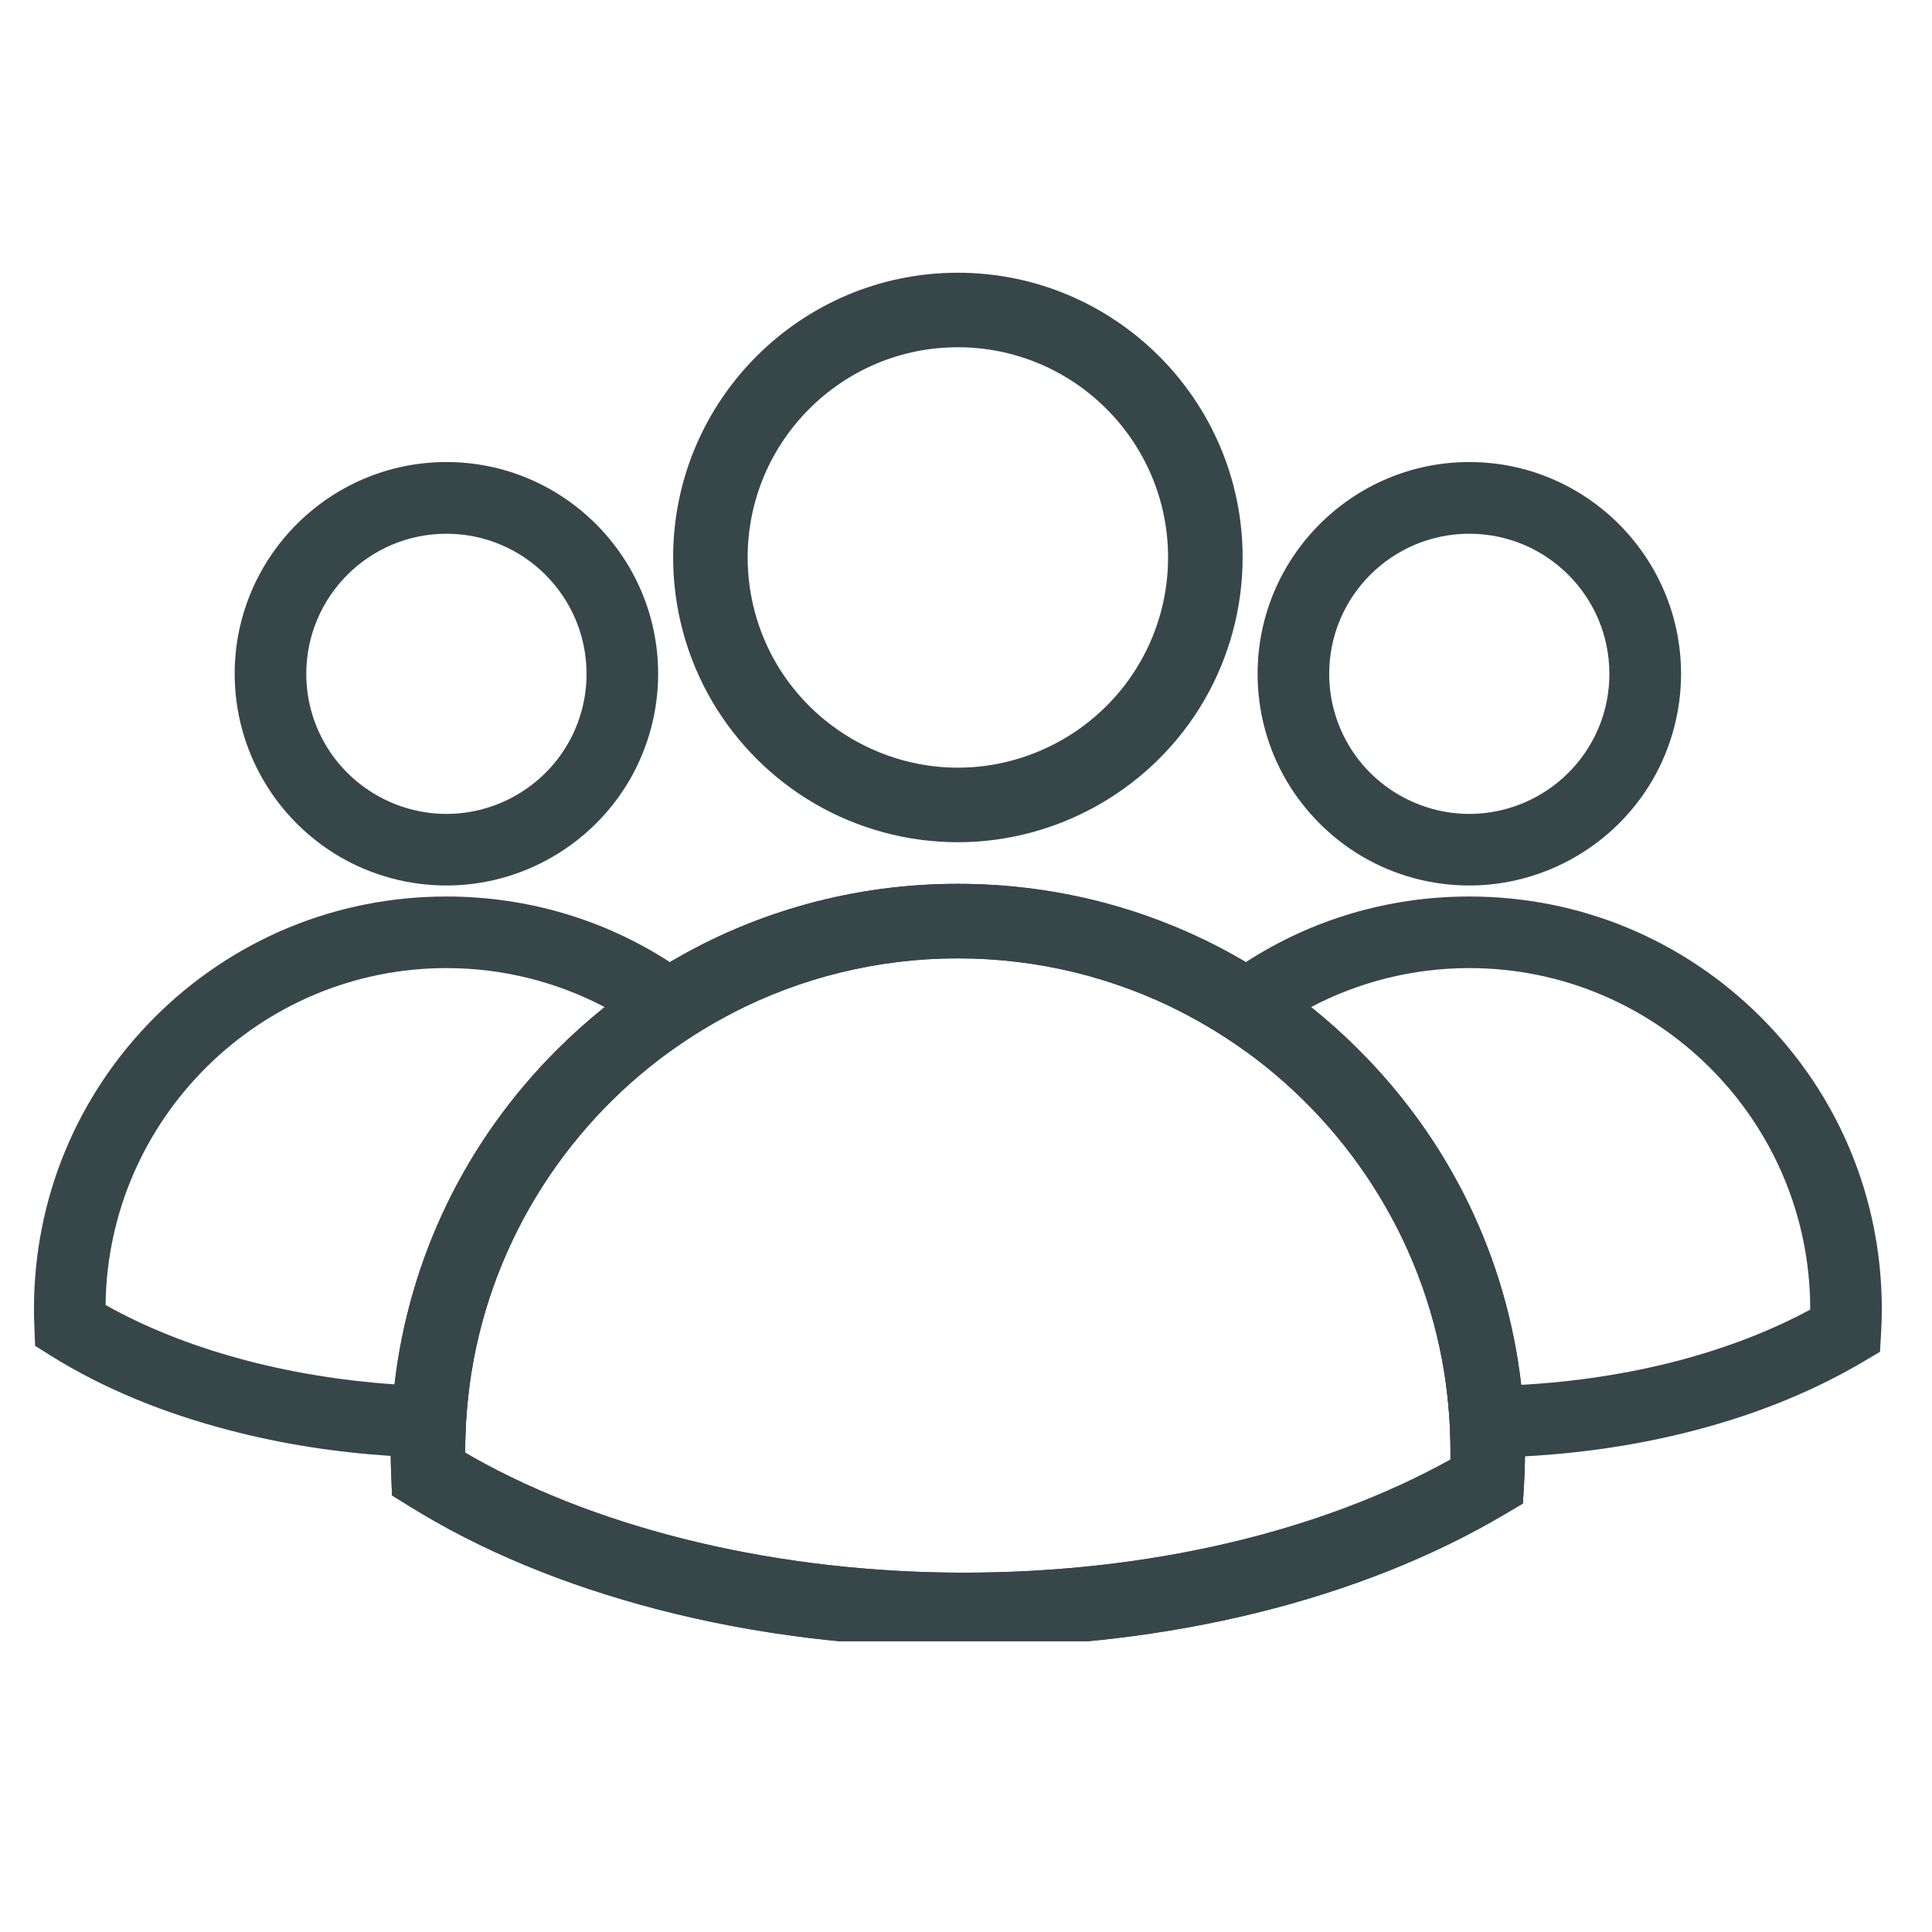
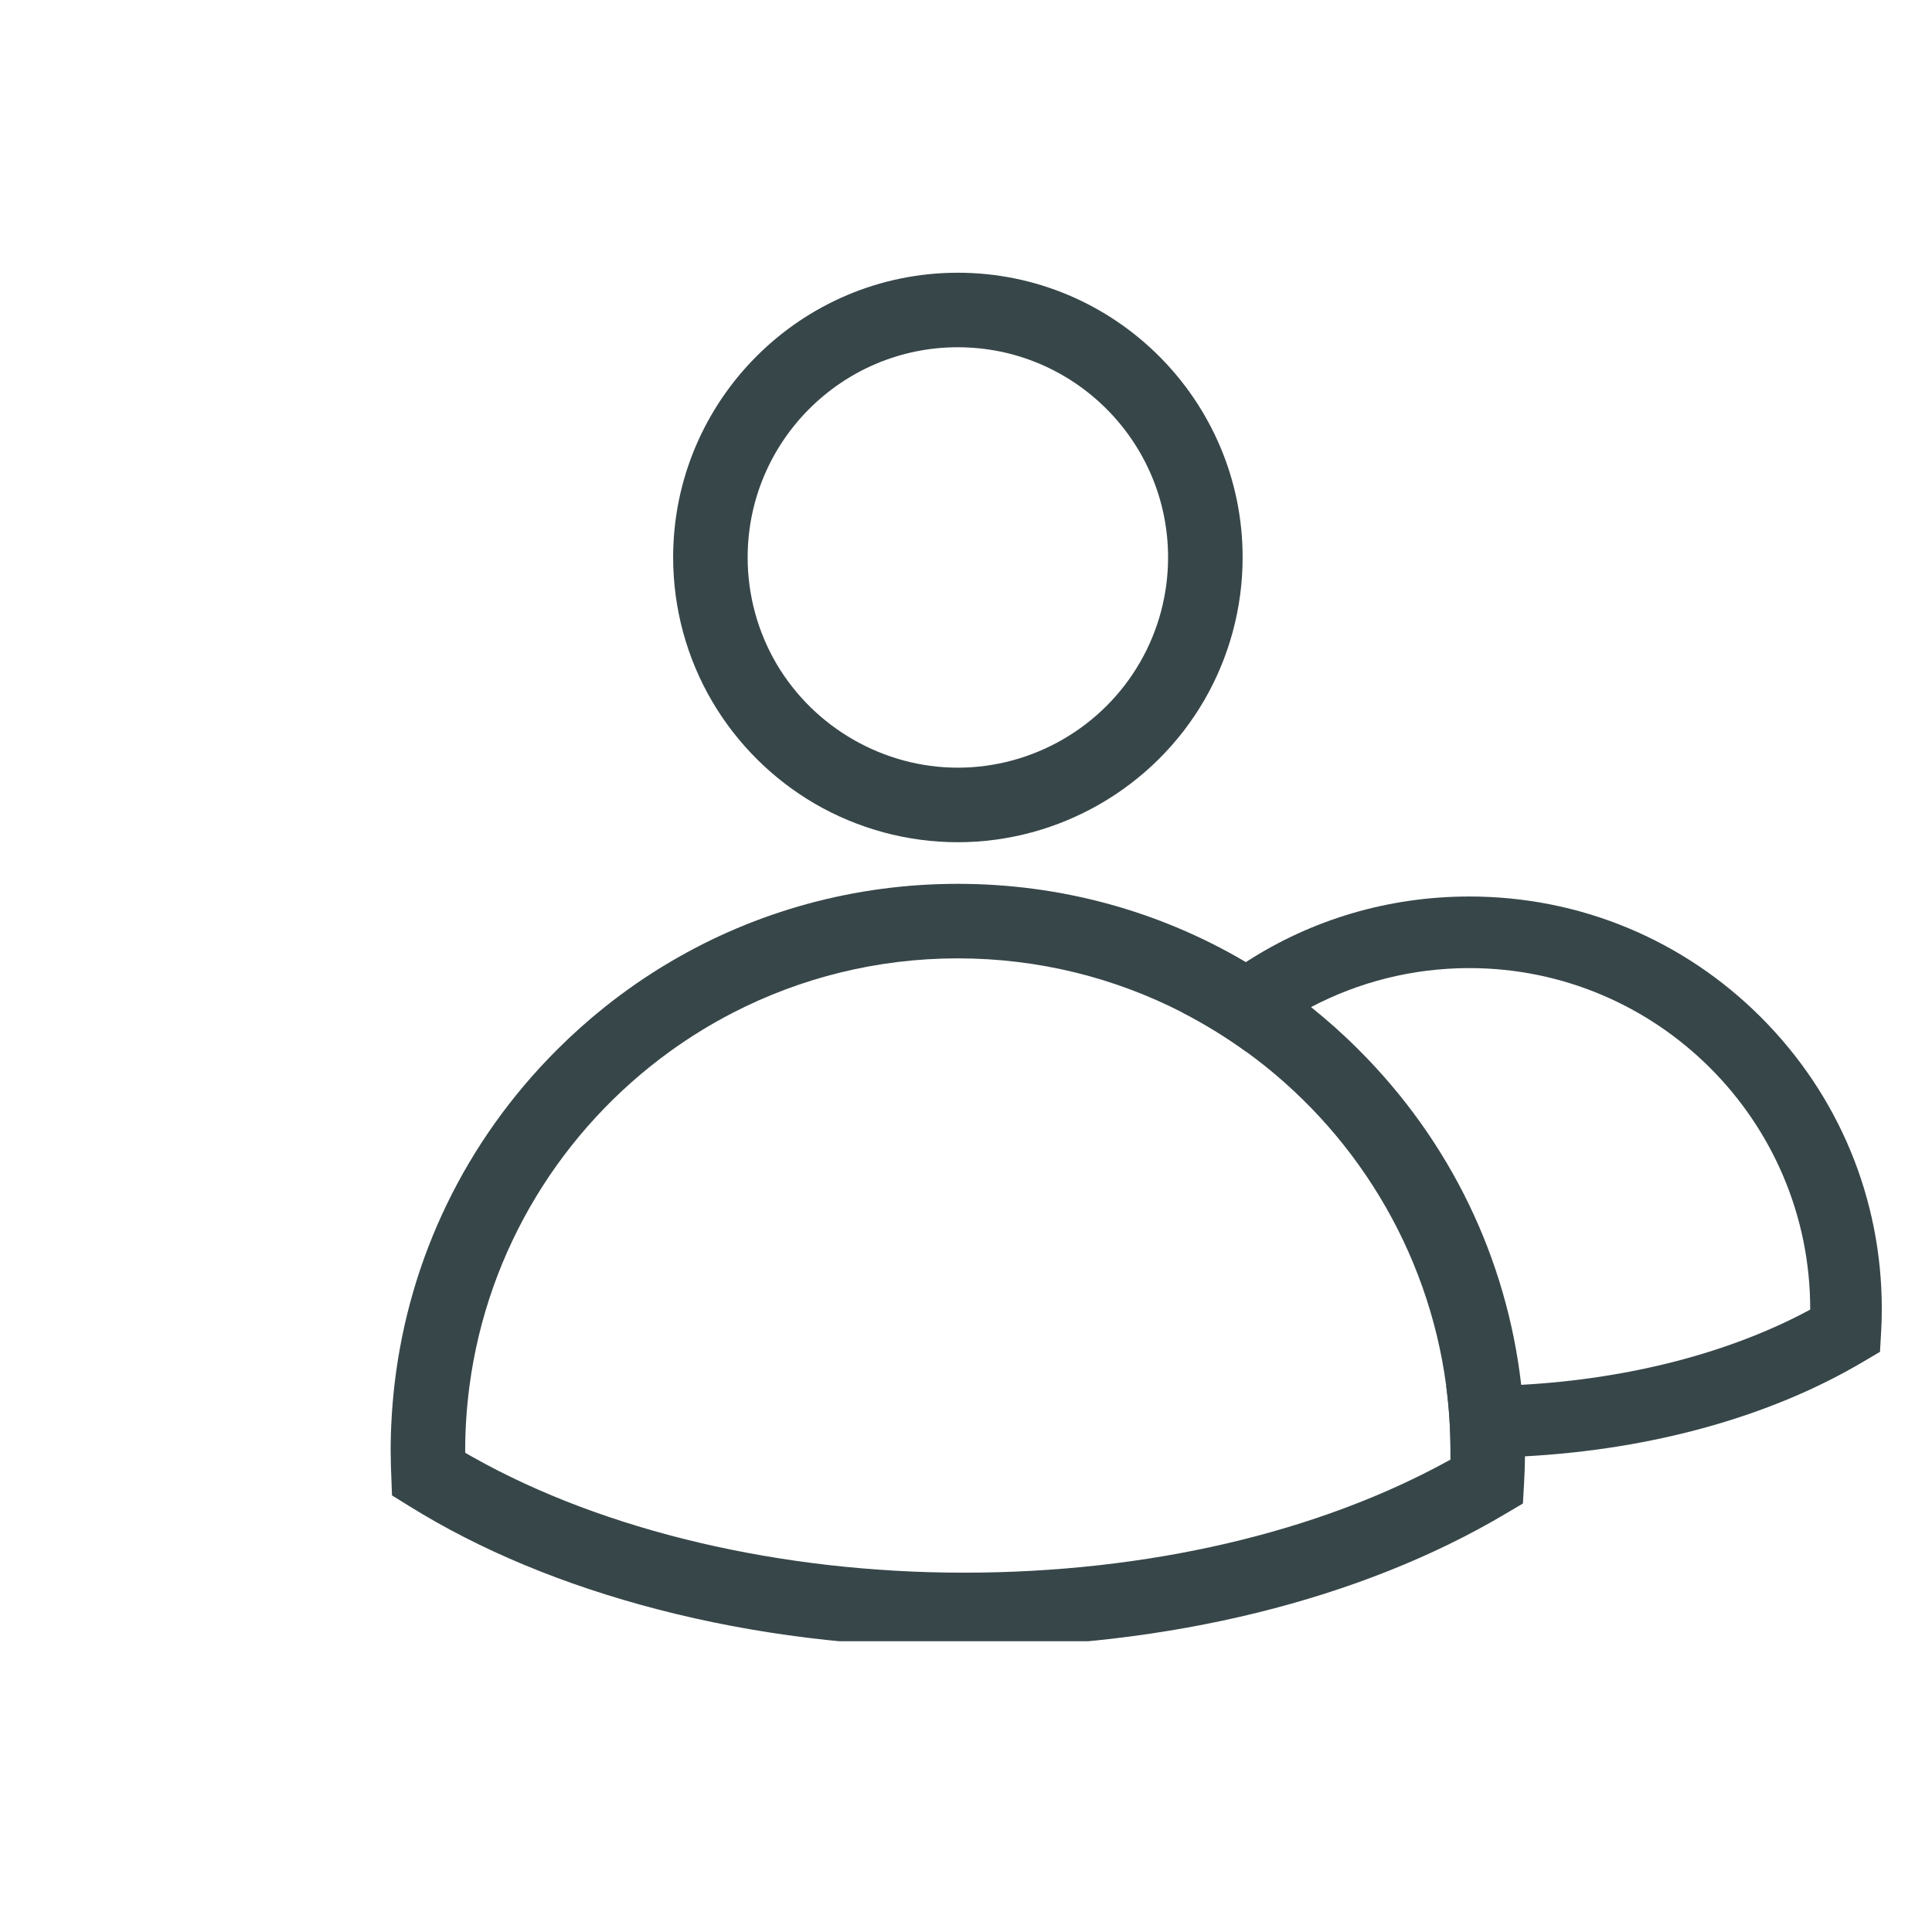
<svg xmlns="http://www.w3.org/2000/svg" width="96" zoomAndPan="magnify" viewBox="0 0 72 72" height="96" preserveAspectRatio="xMidYMid meet" version="1.0">
  <defs>
    <clipPath id="694bc4021b">
      <path d="M 14 32 L 57 32 L 57 61.164 L 14 61.164 Z M 14 32 " clip-rule="nonzero" />
    </clipPath>
    <clipPath id="831e1b7455">
      <path d="M 25 10.164 L 47 10.164 L 47 32 L 25 32 Z M 25 10.164 " clip-rule="nonzero" />
    </clipPath>
    <clipPath id="a435ab3270">
      <path d="M 14 32 L 57 32 L 57 61.164 L 14 61.164 Z M 14 32 " clip-rule="nonzero" />
    </clipPath>
    <clipPath id="199d9aaa92">
      <path d="M 44 33 L 70.262 33 L 70.262 55 L 44 55 Z M 44 33 " clip-rule="nonzero" />
    </clipPath>
    <clipPath id="511b621f9e">
-       <path d="M 1.262 33 L 28 33 L 28 55 L 1.262 55 Z M 1.262 33 " clip-rule="nonzero" />
-     </clipPath>
+       </clipPath>
  </defs>
  <g clip-path="url(#694bc4021b)">
    <path fill="#374649" d="M 54.055 54.395 C 49.148 57.117 42.742 58.609 35.914 58.609 C 29.102 58.609 22.52 57.055 17.645 54.316 C 17.543 54.258 17.441 54.203 17.34 54.141 C 17.336 54.117 17.336 54.098 17.336 54.074 C 17.336 53.254 17.391 52.445 17.496 51.652 C 18.172 46.539 20.965 42.082 24.957 39.191 C 25.707 38.648 26.5 38.16 27.328 37.734 C 29.836 36.445 32.684 35.715 35.695 35.715 C 38.711 35.715 41.555 36.445 44.066 37.734 C 44.895 38.16 45.688 38.648 46.438 39.191 C 50.426 42.078 53.215 46.531 53.895 51.641 C 54 52.438 54.055 53.25 54.055 54.074 C 54.055 54.152 54.055 54.234 54.055 54.316 C 54.055 54.344 54.055 54.367 54.055 54.395 Z M 56.691 51.609 C 56.148 46.895 54.047 42.531 50.641 39.129 C 50.074 38.559 49.477 38.027 48.859 37.531 C 48.086 36.914 47.273 36.352 46.43 35.855 C 43.211 33.953 39.531 32.938 35.695 32.938 C 31.859 32.938 28.18 33.953 24.965 35.855 C 24.121 36.352 23.309 36.914 22.535 37.531 C 21.914 38.027 21.32 38.559 20.75 39.129 C 17.352 42.527 15.25 46.883 14.703 51.59 C 14.609 52.406 14.559 53.238 14.559 54.074 C 14.559 54.133 14.559 54.195 14.562 54.258 C 14.562 54.496 14.57 54.746 14.582 54.996 L 14.609 55.73 L 15.234 56.117 C 17.891 57.773 21.016 59.07 24.523 59.98 C 28.121 60.914 31.957 61.387 35.914 61.387 C 43.543 61.387 50.719 59.617 56.121 56.406 L 56.754 56.031 L 56.797 55.293 C 56.816 54.961 56.828 54.617 56.832 54.273 C 56.832 54.207 56.832 54.141 56.832 54.074 C 56.832 53.242 56.785 52.422 56.691 51.609 " fill-opacity="1" fill-rule="nonzero" />
  </g>
  <g clip-path="url(#831e1b7455)">
    <path fill="#374649" d="M 42.48 24.691 C 41.086 27.105 38.484 28.609 35.695 28.609 C 32.938 28.609 30.352 27.129 28.945 24.75 C 28.238 23.551 27.863 22.176 27.863 20.773 C 27.863 16.453 31.375 12.941 35.695 12.941 C 40.016 12.941 43.531 16.453 43.531 20.773 C 43.531 22.152 43.168 23.504 42.48 24.691 Z M 35.695 10.164 C 29.844 10.164 25.086 14.922 25.086 20.773 C 25.086 22.672 25.594 24.535 26.555 26.164 C 27.477 27.723 28.789 29.031 30.355 29.945 C 31.973 30.887 33.816 31.387 35.695 31.387 C 39.473 31.387 42.996 29.352 44.887 26.082 C 45.816 24.473 46.309 22.641 46.309 20.773 C 46.309 14.922 41.547 10.164 35.695 10.164 " fill-opacity="1" fill-rule="nonzero" />
  </g>
  <g clip-path="url(#a435ab3270)">
-     <path fill="#374649" d="M 54.055 54.395 C 49.148 57.117 42.742 58.609 35.914 58.609 C 29.102 58.609 22.52 57.055 17.645 54.316 C 17.543 54.258 17.441 54.203 17.34 54.141 C 17.336 54.117 17.336 54.098 17.336 54.074 C 17.336 53.254 17.391 52.445 17.496 51.652 C 18.172 46.539 20.965 42.082 24.957 39.191 C 25.707 38.648 26.5 38.16 27.328 37.734 C 29.836 36.445 32.684 35.715 35.695 35.715 C 38.711 35.715 41.555 36.445 44.066 37.734 C 44.895 38.16 45.688 38.648 46.438 39.191 C 50.426 42.078 53.215 46.531 53.895 51.641 C 54 52.438 54.055 53.25 54.055 54.074 C 54.055 54.152 54.055 54.234 54.055 54.316 C 54.055 54.344 54.055 54.367 54.055 54.395 Z M 56.691 51.609 C 56.148 46.895 54.047 42.531 50.641 39.129 C 50.074 38.559 49.477 38.027 48.859 37.531 C 48.086 36.914 47.273 36.352 46.43 35.855 C 43.211 33.953 39.531 32.938 35.695 32.938 C 31.859 32.938 28.18 33.953 24.965 35.855 C 24.121 36.352 23.309 36.914 22.535 37.531 C 21.914 38.027 21.32 38.559 20.75 39.129 C 17.352 42.527 15.25 46.883 14.703 51.59 C 14.609 52.406 14.559 53.238 14.559 54.074 C 14.559 54.133 14.559 54.195 14.562 54.258 C 14.562 54.496 14.57 54.746 14.582 54.996 L 14.609 55.73 L 15.234 56.117 C 17.891 57.773 21.016 59.07 24.523 59.98 C 28.121 60.914 31.957 61.387 35.914 61.387 C 43.543 61.387 50.719 59.617 56.121 56.406 L 56.754 56.031 L 56.797 55.293 C 56.816 54.961 56.828 54.617 56.832 54.273 C 56.832 54.207 56.832 54.141 56.832 54.074 C 56.832 53.242 56.785 52.422 56.691 51.609 " fill-opacity="1" fill-rule="nonzero" />
-   </g>
-   <path fill="#374649" d="M 59.277 27.723 C 58.348 29.332 56.613 30.332 54.758 30.332 C 52.918 30.332 51.191 29.348 50.258 27.762 C 49.785 26.961 49.535 26.047 49.535 25.113 C 49.535 22.23 51.875 19.891 54.758 19.891 C 57.637 19.891 59.977 22.23 59.977 25.113 C 59.977 26.031 59.738 26.934 59.277 27.723 Z M 54.758 17.219 C 50.406 17.219 46.867 20.762 46.867 25.113 C 46.867 26.523 47.242 27.906 47.957 29.117 C 48.645 30.277 49.621 31.25 50.785 31.93 C 51.984 32.629 53.359 33 54.758 33 C 57.562 33 60.184 31.488 61.59 29.059 C 62.281 27.863 62.648 26.5 62.648 25.113 C 62.648 20.762 59.105 17.219 54.758 17.219 " fill-opacity="1" fill-rule="nonzero" />
+     </g>
  <g clip-path="url(#199d9aaa92)">
    <path fill="#374649" d="M 65.625 37.91 C 62.723 35.008 58.863 33.41 54.758 33.41 C 51.758 33.41 48.887 34.262 46.43 35.855 C 45.59 36.398 44.797 37.027 44.066 37.734 C 44.895 38.16 45.688 38.648 46.438 39.191 C 47.172 38.547 47.988 37.992 48.859 37.531 C 50.621 36.605 52.629 36.078 54.758 36.078 C 61.762 36.078 67.461 41.777 67.461 48.781 L 67.461 48.805 C 64.488 50.41 60.723 51.387 56.691 51.609 C 56.102 51.645 55.508 51.66 54.91 51.66 C 54.574 51.66 54.234 51.652 53.895 51.641 C 54 52.438 54.055 53.25 54.055 54.074 C 54.055 54.152 54.055 54.234 54.055 54.316 C 54.34 54.324 54.625 54.328 54.91 54.328 C 55.559 54.328 56.195 54.309 56.832 54.273 C 61.594 54.016 66.016 52.781 69.453 50.738 L 70.062 50.379 L 70.102 49.672 C 70.121 49.379 70.129 49.082 70.129 48.781 C 70.129 44.676 68.531 40.816 65.625 37.91 " fill-opacity="1" fill-rule="nonzero" />
  </g>
-   <path fill="#374649" d="M 21.16 27.723 C 20.23 29.332 18.496 30.332 16.637 30.332 C 14.797 30.332 13.074 29.348 12.137 27.762 C 11.664 26.961 11.414 26.047 11.414 25.113 C 11.414 22.23 13.758 19.891 16.637 19.891 C 19.516 19.891 21.859 22.23 21.859 25.113 C 21.859 26.031 21.617 26.934 21.16 27.723 Z M 16.637 17.219 C 12.285 17.219 8.746 20.762 8.746 25.113 C 8.746 26.523 9.125 27.91 9.84 29.117 C 10.523 30.277 11.5 31.25 12.664 31.93 C 13.867 32.629 15.238 33 16.637 33 C 19.445 33 22.062 31.488 23.469 29.059 C 24.16 27.863 24.527 26.5 24.527 25.113 C 24.527 20.762 20.988 17.219 16.637 17.219 " fill-opacity="1" fill-rule="nonzero" />
  <g clip-path="url(#511b621f9e)">
-     <path fill="#374649" d="M 24.965 35.855 C 22.504 34.262 19.637 33.41 16.637 33.41 C 12.531 33.41 8.672 35.008 5.766 37.91 C 2.863 40.816 1.266 44.676 1.266 48.781 C 1.266 49 1.27 49.227 1.281 49.453 L 1.309 50.156 L 1.906 50.531 C 3.824 51.727 6.078 52.664 8.605 53.316 C 10.512 53.812 12.508 54.125 14.562 54.258 C 15.297 54.305 16.043 54.328 16.793 54.328 C 17.078 54.328 17.363 54.324 17.645 54.316 C 17.543 54.258 17.441 54.203 17.34 54.141 C 17.336 54.117 17.336 54.098 17.336 54.074 C 17.336 53.254 17.391 52.445 17.496 51.652 C 17.262 51.656 17.027 51.66 16.793 51.66 C 16.094 51.66 15.395 51.637 14.703 51.59 C 10.676 51.32 6.844 50.273 3.934 48.633 C 4.016 41.695 9.684 36.078 16.637 36.078 C 18.766 36.078 20.77 36.605 22.535 37.531 C 23.406 37.992 24.219 38.551 24.957 39.191 C 25.707 38.648 26.5 38.16 27.328 37.734 C 26.594 37.027 25.805 36.398 24.965 35.855 " fill-opacity="1" fill-rule="nonzero" />
-   </g>
+     </g>
</svg>